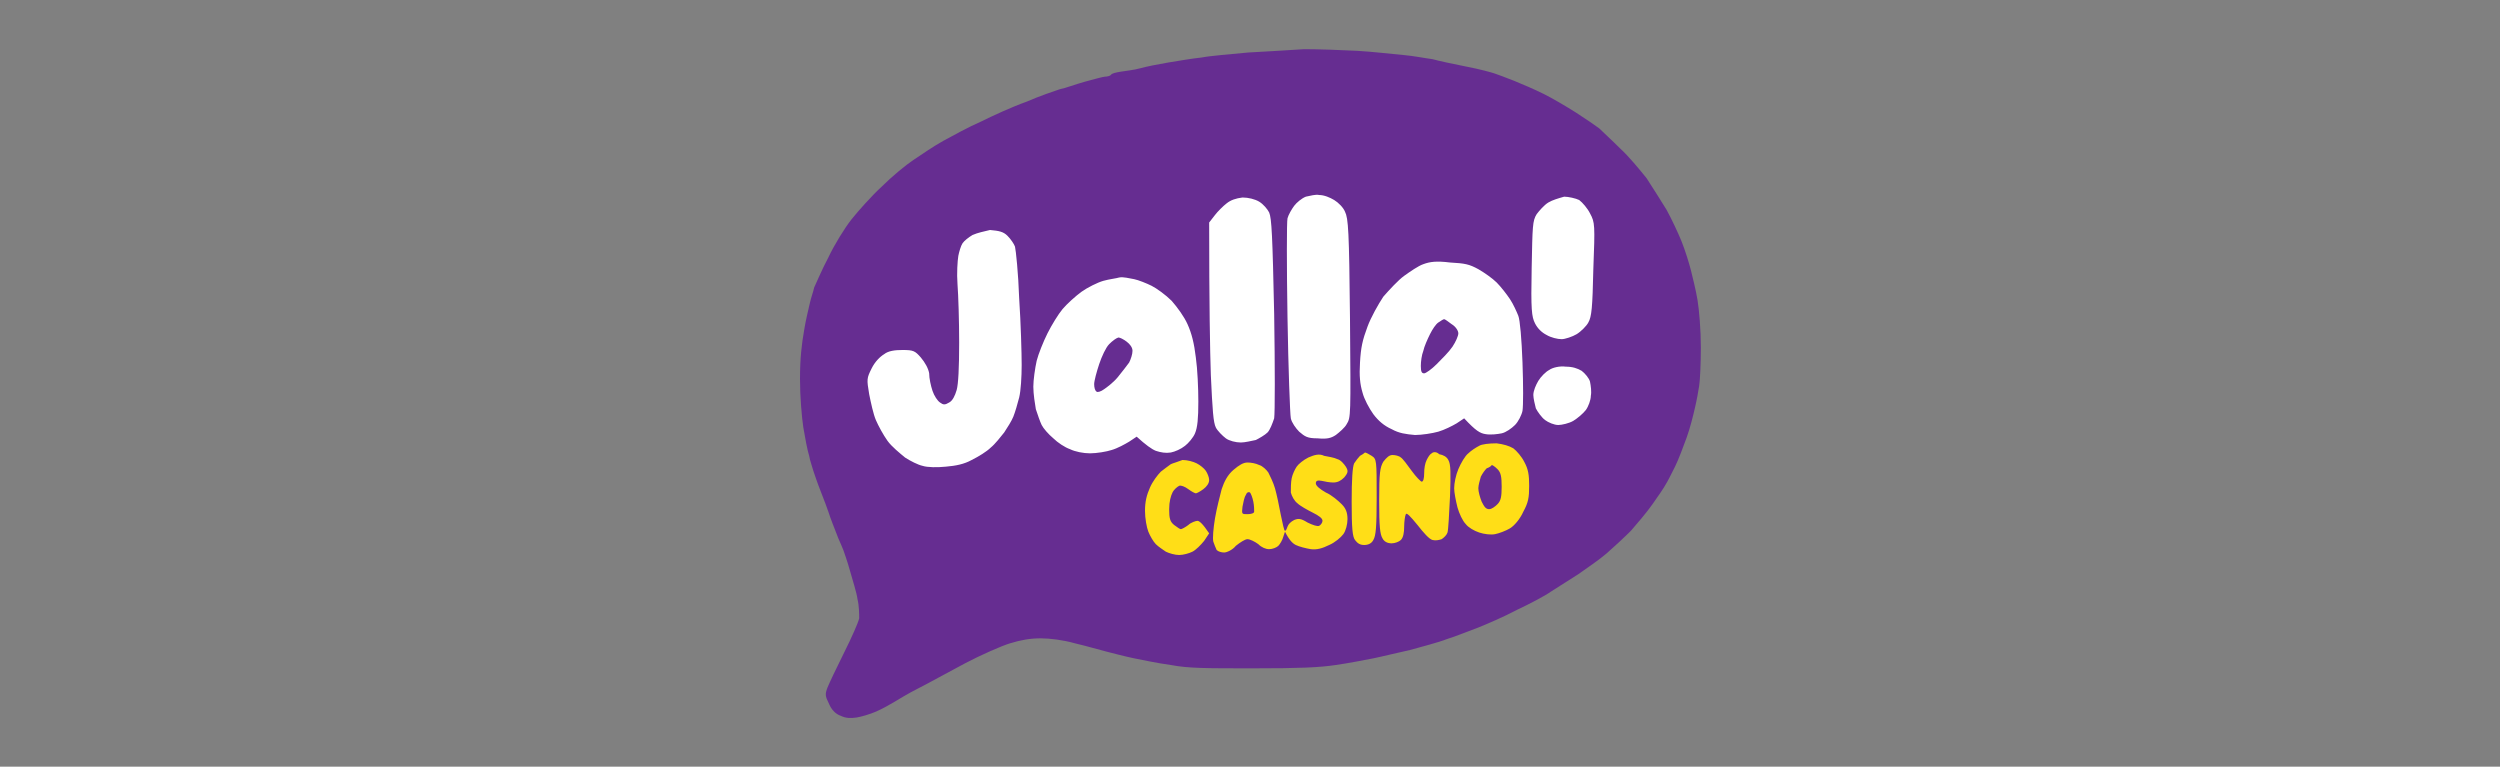
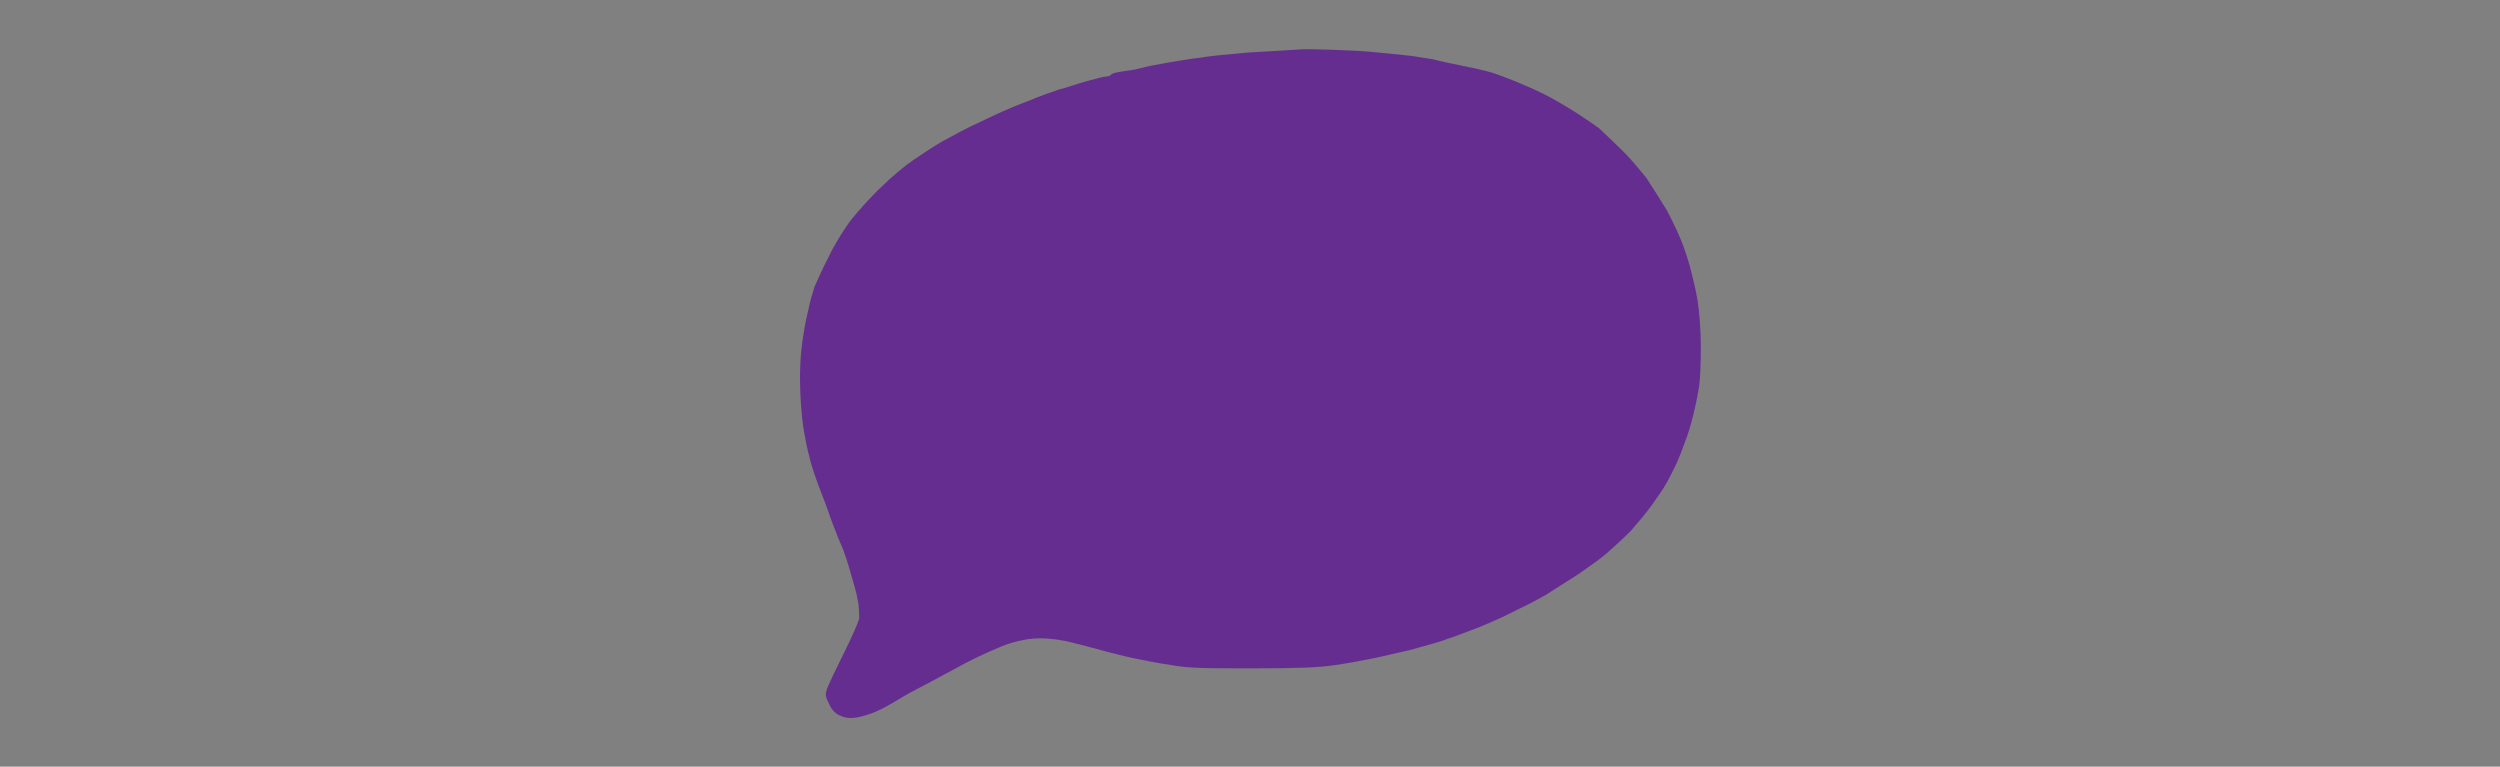
<svg xmlns="http://www.w3.org/2000/svg" version="1.1" id="Layer_1" x="0px" y="0px" viewBox="0 0 300 92" style="enable-background:new 0 0 300 92;" xml:space="preserve">
  <rect x="0" y="0" width="300" height="92" fill="#808080" stroke="none" />
  <style type="text/css"> .st0{fill:#662D91;} .st1{fill:#FFFFFF;} .st2{fill:#FFDE17;} </style>
  <g id="Layer_1_1_">
    <path id="Path_0" class="st0" d="M149.8,6.3c-2.1,0.2-4.6,0.4-5.6,0.6c-1,0.1-2.8,0.4-4,0.6c-1.2,0.2-2.7,0.5-3.4,0.7 c-0.7,0.2-1.7,0.3-2.3,0.4c-0.6,0.1-1.1,0.2-1.2,0.4c-0.1,0.1-0.4,0.2-0.7,0.2c-0.2,0-1.3,0.3-2.4,0.6c-1.1,0.3-2.4,0.8-3,0.9 c-0.6,0.2-2.4,0.8-4,1.5c-1.7,0.6-4.1,1.7-5.5,2.4c-1.4,0.6-3.4,1.7-4.5,2.3c-1.1,0.6-2.7,1.7-3.6,2.3c-0.9,0.6-2.6,2-3.8,3.2 c-1.2,1.1-2.8,2.9-3.6,3.9c-0.8,1-2.1,3.1-2.8,4.6c-0.8,1.5-1.5,3.2-1.7,3.6c-0.1,0.5-0.4,1.3-0.5,1.8c-0.1,0.5-0.5,2-0.7,3.3 c-0.3,1.7-0.5,3.4-0.5,5.9c0,2,0.2,4.5,0.4,5.8c0.2,1.2,0.5,2.8,0.7,3.4c0.1,0.6,0.4,1.4,0.5,1.8c0.1,0.3,0.5,1.5,0.9,2.5 c0.4,1,0.8,2.1,0.9,2.4c0.1,0.3,0.3,0.9,0.5,1.4c0.2,0.5,0.5,1.3,0.7,1.8c0.2,0.5,0.5,1.1,0.6,1.4c0.1,0.3,0.5,1.4,0.8,2.5 c0.3,1.1,0.8,2.6,0.9,3.4c0.2,0.8,0.2,1.8,0.2,2.3c-0.1,0.5-0.9,2.3-1.8,4.1c-0.9,1.8-1.8,3.7-2,4.2c-0.3,0.8-0.3,1,0.2,2 c0.3,0.7,0.8,1.2,1.4,1.4c0.6,0.3,1.2,0.3,1.9,0.2c0.6-0.1,1.6-0.4,2.3-0.7s1.6-0.8,2.1-1.1c0.5-0.3,1.8-1.1,3-1.7s3.7-2,5.6-3 c1.9-1,4.4-2.1,5.4-2.4c1.3-0.4,2.4-0.6,3.7-0.6c1.1,0,2.7,0.2,4.1,0.6c1.3,0.3,3,0.8,3.8,1c0.8,0.2,2.3,0.6,3.3,0.8 c1,0.2,2.9,0.6,4.4,0.8c2.1,0.4,4.1,0.4,9.9,0.4c5.6,0,7.9-0.1,9.9-0.4c1.4-0.2,3.5-0.6,4.5-0.8c1-0.2,3-0.7,4.4-1 c1.4-0.4,3.4-0.9,4.4-1.3c1-0.3,2.7-1,3.8-1.4c1-0.4,3.1-1.3,4.6-2.1c1.5-0.7,3.4-1.7,4.1-2.2c0.8-0.5,2.2-1.4,3.3-2.1 c1-0.7,2.6-1.8,3.4-2.5s2.1-1.9,2.9-2.7c0.7-0.8,1.9-2.2,2.6-3.2c0.7-1,1.4-2,1.6-2.4c0.2-0.3,0.7-1.3,1.1-2.1 c0.4-0.8,1-2.4,1.4-3.5c0.4-1.1,0.8-2.7,1-3.6c0.2-0.8,0.4-2,0.5-2.6c0.1-0.6,0.2-2.7,0.2-4.6c0-2.1-0.2-4.5-0.4-5.7 c-0.2-1.2-0.6-2.8-0.8-3.6c-0.2-0.8-0.7-2.4-1.1-3.4c-0.4-1-1.2-2.7-1.8-3.8c-0.6-1-1.7-2.7-2.4-3.8c-0.8-1-2.2-2.7-3.2-3.6 c-1-1-2.1-2-2.5-2.4c-0.4-0.3-1.7-1.2-2.8-1.9c-1.1-0.7-2.8-1.7-3.8-2.2s-2.6-1.2-3.6-1.6c-1-0.4-2.1-0.8-2.4-0.9 c-0.3-0.1-1.7-0.5-3.3-0.8c-1.5-0.3-3.4-0.7-4.1-0.9c-0.8-0.1-2.3-0.4-3.5-0.5c-1.2-0.1-3.7-0.4-5.5-0.5c-1.9-0.1-4.7-0.2-6.4-0.2 C154.9,6,151.8,6.2,149.8,6.3z" />
-     <path id="Path_1" class="st1" d="M156.7,23.6c-0.5,0.2-1.1,0.7-1.4,1.1c-0.3,0.4-0.7,1.1-0.8,1.5c-0.1,0.4-0.1,5.7,0,11.9 c0.1,6.1,0.3,11.6,0.4,12.1c0.1,0.5,0.6,1.2,1,1.6c0.7,0.6,1,0.8,2.2,0.8c1.1,0.1,1.6,0,2.2-0.4c0.4-0.3,1.1-0.9,1.3-1.3 c0.5-0.8,0.5-0.9,0.4-12.7c-0.1-10.5-0.2-12-0.6-12.8c-0.2-0.5-0.8-1.1-1.3-1.4c-0.5-0.3-1.2-0.6-1.8-0.6 C157.9,23.3,157.2,23.5,156.7,23.6z M147.2,24.4c-0.4,0.3-1.1,1-1.4,1.4l-0.7,0.9c0,9.9,0.1,15.3,0.2,18.3c0.2,4.3,0.3,5.7,0.6,6.3 c0.2,0.4,0.8,1,1.2,1.3c0.4,0.3,1.2,0.5,1.8,0.5c0.5,0,1.3-0.2,1.8-0.3c0.4-0.2,1.1-0.6,1.4-0.9c0.3-0.3,0.6-1.1,0.8-1.7 c0.1-0.6,0.1-6.2,0-12.5c-0.2-9.4-0.3-11.5-0.6-12.2c-0.2-0.4-0.7-1-1.2-1.3c-0.5-0.3-1.3-0.5-2-0.5 C148.3,23.8,147.7,24,147.2,24.4z M185.8,24.3c-0.5,0.3-1.1,1-1.4,1.4c-0.5,0.8-0.5,1.4-0.6,6.5c-0.1,5,0,5.8,0.4,6.6 c0.3,0.6,0.8,1.1,1.4,1.4c0.5,0.3,1.3,0.5,1.8,0.5c0.4,0,1.3-0.3,1.8-0.6c0.5-0.3,1.2-1,1.4-1.4c0.4-0.7,0.5-1.8,0.6-6.4 c0.2-5.3,0.2-5.6-0.4-6.7c-0.3-0.6-0.9-1.3-1.3-1.6c-0.4-0.2-1.3-0.4-1.8-0.4C187,23.8,186.3,24,185.8,24.3z M116.7,28.2 c-0.5,0.3-1,0.7-1.2,1c-0.2,0.3-0.4,1-0.5,1.5c-0.1,0.6-0.2,2.1-0.1,3.4c0.1,1.3,0.2,4.4,0.2,7c0,3-0.1,5-0.3,5.7 c-0.2,0.7-0.5,1.3-0.9,1.5c-0.5,0.3-0.7,0.3-1.1,0c-0.3-0.2-0.7-0.8-0.9-1.4c-0.2-0.6-0.4-1.5-0.4-2.1c-0.1-0.6-0.5-1.3-1-1.9 c-0.7-0.8-0.9-0.9-2.2-0.9c-0.9,0-1.7,0.1-2.2,0.5c-0.5,0.3-1.1,0.9-1.5,1.7c-0.6,1.2-0.6,1.3-0.3,3.1c0.2,1,0.5,2.4,0.8,3.1 c0.3,0.7,0.9,1.8,1.4,2.5c0.5,0.7,1.5,1.5,2.1,2c0.6,0.4,1.6,0.9,2.1,1c0.6,0.2,1.8,0.2,2.8,0.1c1.2-0.1,2.2-0.3,3.1-0.8 c0.8-0.4,1.8-1,2.3-1.5c0.5-0.4,1.2-1.3,1.6-1.8c0.4-0.6,0.9-1.4,1.1-1.9c0.2-0.5,0.5-1.5,0.7-2.3s0.3-2.5,0.3-3.9 c0-1.4-0.1-5-0.3-8c-0.1-3-0.4-5.8-0.5-6.2c-0.1-0.3-0.5-0.9-0.9-1.3c-0.5-0.5-1-0.6-2.1-0.7C118,27.8,117.4,27.9,116.7,28.2z M170.8,31.7c-0.6,0.2-1.6,0.9-2.3,1.4c-0.7,0.5-1.8,1.7-2.5,2.5c-0.6,0.9-1.5,2.5-1.9,3.6c-0.6,1.6-0.8,2.5-0.9,4.3 c-0.1,1.6,0,2.6,0.3,3.6c0.2,0.8,0.8,1.9,1.3,2.6c0.6,0.8,1.3,1.4,2.2,1.8c0.9,0.5,1.7,0.6,2.8,0.7c0.8,0,2.1-0.2,2.8-0.4 c0.7-0.2,1.7-0.7,2.2-1l0.9-0.6c1.4,1.5,1.9,1.8,2.6,1.9c0.6,0.1,1.4,0,1.9-0.1s1.2-0.6,1.6-1c0.4-0.4,0.8-1.2,0.9-1.7 c0.1-0.6,0.1-3.1,0-5.8c-0.1-2.8-0.3-5.1-0.5-5.6c-0.2-0.5-0.6-1.4-1-2c-0.4-0.6-1.1-1.5-1.6-2c-0.5-0.5-1.5-1.2-2.2-1.6 c-1.1-0.6-1.6-0.7-3.4-0.8C172.4,31.3,171.6,31.4,170.8,31.7z M132.4,33.7c-0.7,0.2-1.9,0.8-2.6,1.3c-0.7,0.5-1.8,1.5-2.3,2.1 c-0.5,0.6-1.3,1.9-1.8,2.9c-0.5,1-1.1,2.5-1.3,3.3c-0.2,0.9-0.4,2.3-0.4,3.1c0,0.9,0.2,2.1,0.3,2.7c0.2,0.6,0.5,1.5,0.7,1.9 c0.2,0.4,0.8,1.1,1.4,1.6c0.5,0.5,1.4,1.1,2,1.3c0.6,0.3,1.6,0.5,2.4,0.5c0.8,0,2-0.2,2.6-0.4c0.7-0.2,1.6-0.7,2.1-1l0.9-0.6 c1.1,1,1.8,1.5,2.3,1.7c0.6,0.2,1.2,0.3,1.8,0.2c0.5-0.1,1.2-0.4,1.7-0.8c0.4-0.3,1-1,1.2-1.5c0.3-0.7,0.4-1.8,0.4-3.8 c0-1.6-0.1-3.9-0.3-5.3c-0.2-1.7-0.5-2.9-1-4c-0.4-0.9-1.2-2-1.9-2.8c-0.7-0.7-1.8-1.5-2.4-1.8c-0.6-0.3-1.6-0.7-2.1-0.8 c-0.6-0.1-1.3-0.3-1.8-0.2C134,33.4,133.1,33.5,132.4,33.7z" />
-     <path id="Path_2" class="st0" d="M172.6,38.7c-0.3,0.2-0.7,0.8-1,1.4c-0.3,0.6-0.7,1.5-0.8,2c-0.2,0.5-0.3,1.3-0.3,1.8 c0,0.7,0.1,0.9,0.4,0.9c0.2,0,0.9-0.5,1.5-1.1c0.6-0.6,1.5-1.5,1.9-2.1s0.7-1.3,0.7-1.6c0-0.3-0.3-0.8-0.8-1.1 c-0.4-0.3-0.8-0.6-0.9-0.6C173.2,38.3,172.9,38.5,172.6,38.7z M133.1,41.3c-0.4,0.4-0.9,1.5-1.2,2.4c-0.3,0.9-0.6,2-0.6,2.4 s0.1,0.8,0.3,0.9c0.1,0.1,0.5,0,0.9-0.3c0.3-0.2,1.1-0.8,1.6-1.4c0.5-0.6,1.1-1.4,1.4-1.8c0.2-0.4,0.4-1,0.4-1.4 c0-0.4-0.3-0.8-0.7-1.1c-0.4-0.3-0.8-0.5-1-0.5C133.9,40.6,133.5,40.9,133.1,41.3z" />
-     <path id="Path_3" class="st1" d="M185.9,44.4c-0.4,0.2-1,0.8-1.3,1.3c-0.3,0.5-0.6,1.2-0.6,1.7c0,0.4,0.2,1.2,0.3,1.6 c0.2,0.4,0.7,1.1,1.1,1.4c0.4,0.3,1.1,0.6,1.6,0.6c0.4,0,1.3-0.2,1.8-0.5s1.2-0.9,1.5-1.3c0.3-0.4,0.6-1.2,0.6-1.7 c0.1-0.5,0-1.2-0.1-1.7c-0.1-0.4-0.6-1-1-1.3c-0.5-0.3-1.1-0.5-1.9-0.5C187.2,43.9,186.3,44.1,185.9,44.4z" />
-     <path id="Path_4" class="st2" d="M177.5,53.5c-0.4,0.2-1,0.6-1.3,0.9c-0.4,0.3-0.9,1.2-1.2,1.9c-0.3,0.7-0.5,1.7-0.5,2.3 c0,0.5,0.2,1.5,0.4,2.3c0.2,0.7,0.6,1.6,1,2c0.3,0.4,1,0.8,1.6,1c0.6,0.2,1.4,0.3,1.9,0.2c0.5-0.1,1.3-0.4,1.8-0.7 c0.5-0.3,1.2-1.1,1.6-2c0.6-1.1,0.7-1.7,0.7-3.1c0-1.3-0.1-2-0.6-2.9c-0.3-0.6-0.9-1.3-1.3-1.6c-0.5-0.3-1.2-0.5-2-0.6 C178.7,53.2,177.8,53.3,177.5,53.5z M171.8,54.4c-0.2,0.1-0.4,0.4-0.6,0.8s-0.3,1-0.3,1.6c0,0.6-0.1,1-0.3,1 c-0.1,0-0.7-0.6-1.2-1.3c-0.5-0.7-1.1-1.5-1.3-1.6c-0.2-0.2-0.7-0.3-1-0.3c-0.4,0-0.7,0.3-1.1,0.8c-0.4,0.7-0.5,1.3-0.5,4.7 c0,3.1,0.1,4,0.4,4.5c0.2,0.4,0.6,0.6,1.1,0.6c0.4,0,0.9-0.2,1.1-0.4c0.3-0.3,0.4-0.9,0.4-1.6c0-0.6,0.1-1.3,0.2-1.5 c0.1-0.2,0.5,0.2,1.4,1.3c0.7,0.9,1.4,1.7,1.8,1.8s0.8,0,1.1-0.1c0.3-0.2,0.6-0.5,0.7-0.8c0.1-0.3,0.2-2.3,0.3-4.3 c0.1-2.8,0.1-3.9-0.2-4.4c-0.2-0.4-0.6-0.6-1.1-0.7C172.4,54.2,172,54.2,171.8,54.4z M157,54.9c-0.6,0.3-1.2,0.8-1.4,1.1 s-0.5,0.9-0.6,1.4c-0.1,0.5-0.1,1.2-0.1,1.7c0.1,0.4,0.4,1,0.8,1.3c0.3,0.3,1.2,0.8,1.8,1.1c0.8,0.4,1.2,0.7,1.2,1 c0,0.2-0.2,0.5-0.4,0.6c-0.2,0.1-0.8-0.1-1.4-0.4c-0.8-0.5-1.1-0.5-1.6-0.3c-0.4,0.2-0.7,0.5-0.8,0.8c-0.1,0.3-0.2,0.5-0.3,0.5 c-0.1,0-0.3-0.9-0.5-1.9c-0.2-1.1-0.5-2.5-0.7-3.2c-0.2-0.7-0.6-1.5-0.8-1.9c-0.2-0.3-0.7-0.8-1.1-0.9c-0.4-0.2-1-0.3-1.4-0.3 c-0.5,0-1,0.3-1.7,0.9c-0.7,0.6-1.1,1.4-1.4,2.3c-0.2,0.8-0.6,2.3-0.8,3.5c-0.2,1.2-0.3,2.4-0.2,2.8c0.1,0.3,0.3,0.8,0.4,1 c0.2,0.2,0.6,0.3,0.9,0.3c0.3,0,1-0.3,1.4-0.8c0.5-0.4,1.1-0.8,1.4-0.8c0.3,0,0.9,0.3,1.3,0.6c0.4,0.4,0.9,0.6,1.3,0.6 c0.4,0,0.9-0.2,1.1-0.4c0.2-0.2,0.5-0.7,0.6-1.1l0.2-0.6c0.5,1,0.9,1.4,1.3,1.6c0.4,0.2,1.2,0.4,1.8,0.5c0.7,0.1,1.4-0.1,2.2-0.5 c0.7-0.3,1.4-0.9,1.7-1.3c0.3-0.4,0.5-1.2,0.5-1.8c0-0.8-0.2-1.3-0.7-1.8c-0.4-0.4-1.2-1.1-1.9-1.4c-0.7-0.4-1.2-0.8-1.2-1.1 c0-0.3,0.2-0.4,0.7-0.3c0.4,0.1,1,0.2,1.4,0.2c0.5,0,0.9-0.2,1.3-0.6c0.5-0.6,0.5-0.8,0.2-1.3c-0.2-0.3-0.6-0.8-1-0.9 c-0.4-0.2-1.1-0.3-1.6-0.4C158.3,54.4,157.7,54.6,157,54.9z M163.2,54.7c-0.2,0.2-0.5,0.6-0.7,0.9c-0.2,0.4-0.3,2-0.3,4.6 c0,3.2,0.1,4.2,0.4,4.6c0.3,0.4,0.6,0.6,1.1,0.6s0.9-0.2,1.1-0.6c0.3-0.5,0.4-1.5,0.4-5.1c0-4.5,0-4.6-0.6-5 c-0.3-0.2-0.7-0.4-0.8-0.4C163.7,54.4,163.4,54.6,163.2,54.7z M140.5,55.7c-0.3,0.2-0.8,0.6-1.2,0.9c-0.4,0.4-1,1.2-1.3,1.9 c-0.4,0.9-0.6,1.7-0.6,2.8c0,0.9,0.2,2,0.4,2.5c0.2,0.5,0.6,1.2,0.9,1.5c0.3,0.3,0.9,0.7,1.2,0.9c0.4,0.2,1.1,0.4,1.6,0.4 c0.5,0,1.2-0.2,1.6-0.4c0.4-0.2,1-0.8,1.4-1.3l0.6-0.9c-0.8-1.2-1.2-1.5-1.4-1.5c-0.2,0-0.8,0.2-1.1,0.5c-0.4,0.3-0.8,0.5-0.9,0.5 c-0.1,0-0.4-0.2-0.8-0.5c-0.5-0.4-0.6-0.8-0.6-1.9c0-0.9,0.2-1.6,0.4-2c0.2-0.4,0.6-0.7,0.8-0.8c0.2-0.1,0.7,0.1,1.1,0.4 c0.4,0.3,0.8,0.5,0.9,0.5c0.1,0,0.5-0.2,0.9-0.5c0.4-0.3,0.7-0.7,0.7-1.1c0-0.3-0.2-0.8-0.4-1.1c-0.2-0.3-0.7-0.7-1.1-0.9 c-0.4-0.2-1.1-0.4-1.7-0.4C141.4,55.4,140.7,55.6,140.5,55.7z" />
    <path id="Path_5" class="st0" d="M178.4,56.2c-0.2,0.2-0.5,0.6-0.7,1c-0.1,0.4-0.3,1-0.3,1.4s0.2,1.1,0.4,1.6 c0.3,0.6,0.5,0.9,0.9,0.9c0.3,0,0.7-0.3,1-0.6c0.4-0.4,0.5-0.9,0.5-2.1c0-1.2-0.1-1.7-0.5-2.1c-0.3-0.3-0.6-0.5-0.7-0.5 C179,55.9,178.7,56.1,178.4,56.2z M149.5,59.4c-0.2,0.3-0.3,0.9-0.4,1.4c-0.1,0.9-0.1,0.9,0.6,0.9c0.4,0,0.8-0.1,0.8-0.3 c0-0.2,0-0.7-0.1-1.2c-0.1-0.5-0.3-1-0.4-1.1C149.8,59,149.6,59.1,149.5,59.4z" />
  </g>
</svg>